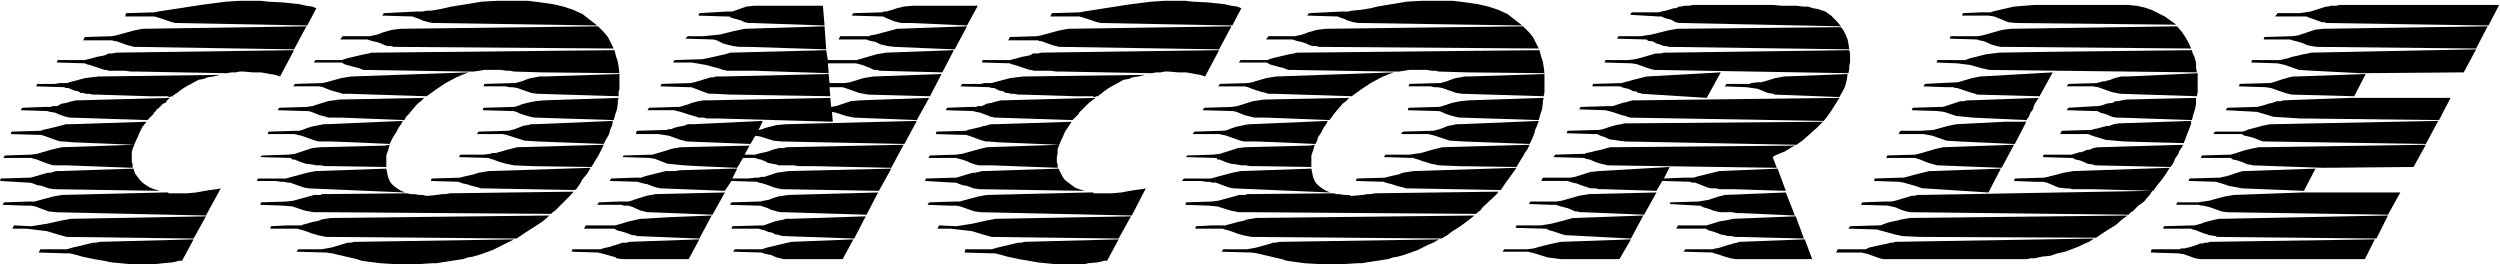
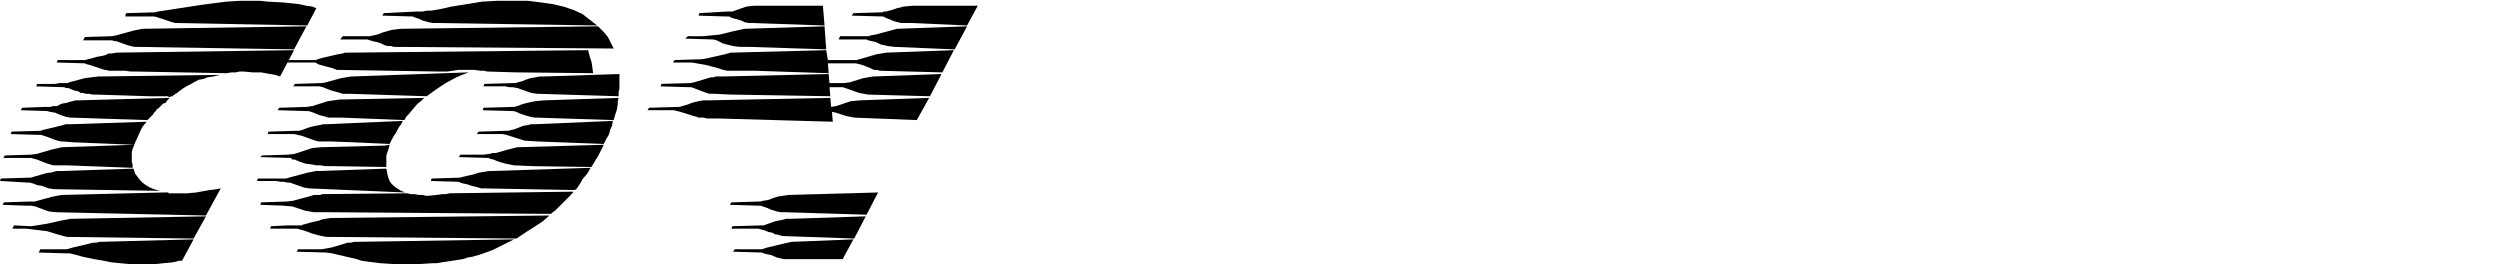
<svg xmlns="http://www.w3.org/2000/svg" fill-rule="evenodd" height="51.802" preserveAspectRatio="none" stroke-linecap="round" viewBox="0 0 3035 321" width="490.455">
  <style>.brush1{fill:#000}.pen1{stroke:none}</style>
-   <path class="pen1 brush1" d="m153 16 35-1 4-1 52-8 15-2 16-2 16-1h25l9 1 19 1 19 2 9 2 7 1 5 2-11 21-158-3h-2l-4-1-15-5-3-1-4-1h-35l1-4zm-50 29 33-1 5-1 22-6 10-2 199-3-15 28-191-3h-3l-8-2-14-5h-2l-3-1h-35l2-4zM70 73h33l4-1 4-1 7-2 6-1 4-1 4-2h4l5-1 216-3-17 32-6-2-6-1-11-2h-10l-11-1h-5l-5 1h-5l-6 1-108-2h-8l-7-1h-20l-3-1h-2l-3-1-3-1-6-2-6-2-4-1-2-1-34-1 1-3zM49 303h32l7-2 17-4 4-1 4-1h4l4-1 114-3-14 26h-4l-3 1-5 1-11 1-9 1-11 1h-11l-10-1-21-2-10-2-12-2-14-3-7-2-8-2h-4l-34-1 2-4zm-4-201h22l5-1h10l2-1 4-1 15-4 16-2 148-2-8 2-7 1-5 2-6 1-9 5-4 2-5 3-7 5-1 1-2 1-1 1-2 1v1h-2l-2 1h-1l-1-1h-22l-64-2h-5l-5-1h-4l-3-1h-3l-3-2-5-1-7-3h-3l-2-1-34-1 1-3zm-18 29 27-1h7l3-1h5l6-3 6-1 3-1 4-1 4-1h3l111-3-2 2-1 1-2 3-3 1-3 3-3 3-2 1v1l-1 1-2 2-1 2-3 3-4 4-92-3h-2l-5-1-6-2-7-3-6-1-4-1-32-1 2-3zM17 274l21 1 19-3 18-4 11-2 164-3-15 27-154-2-11-3-13-4-25-3H15l2-4zm-3-114 35-1 3-1 17-4 3-1h1l7-2h6l92-3-5 6-3 6-3 7-2 4-2 5-74-3-12-1h-3l-4-1-3-1-3-1-5-2-6-2-3-1h-3l-34-1 1-3zm-9 86 30-1h7l22-6 11-2 123-3h6l1 1h22l11-1 11-2 6-1 8-1 5-1-18 33-182-4-9-1-16-6-5-1h-8l-27-1 2-3zm1-57 32-1 7-1 17-5 13-3 88-3-2 5-1 4v12l1 3v4l-80-3H65l-4-1-3-1-3-1-5-2-5-2-4-1-3-1H4l2-3zm-5 28 34-1h2l14-4 7-2h3l4-1 3-1h3l91-3 2 6 3 4 3 4 3 3 4 3 5 3 5 2 7 2-128-2-7-1-8-3-6-1-5-2-4-1h-2l-34-2 1-3zm587-115 35-1h3l3-1 4-1 5-2 6-2 6-1 5-1h5l92-3v18l-1 4v5l-99-3-7-1-17-6-6-1h-4l-4-1h-27l1-3zm-1 29 35-1h2l4-1 5-2 7-2 10-2 10-1 91-3-1 4v3l-1 7-2 6-2 7-93-3h-3l-5-1-7-2-6-2-4-2-4-1h-2l-35-1 1-3zm-6 29 34-1h2l4-1 4-1 5-2 5-2 6-1 4-1h5l94-4-1 6-2 4-1 4-1 3-3 5-3 6-80-3-16-1-19-6-3-1-5-1h-31l2-3zm-22 28h28l8-1 3-1h4l14-4 12-3 105-3-3 6-2 4-2 4-2 3-6 10-71-1-23-1-5-1-5-1-7-2-3-1-5-2-4-1-2-1h-1l-35-1 2-3zm-35 29 34-1 8-2 9-2 6-2 12-2 124-4-4 7-6 7-2 4-2 3-2 3-1 1v1l-3 1-110-2h-3l-3-1-8-2-6-2-5-1-3-1-2-1-34-1 1-3zM466 16l40-2h7l5-1h5l12-2 13-3 19-3 18-3 18-1h38l16 2 14 2 13 3 12 4 11 5 9 7 9 7-194-3h-5l-6-1-3-1-4-1-4-2-6-2-2-1h-2l-35-1 2-3zm-50 28h33l9-2 8-3 4-1 3-1 5-1 9-1 239-3 4 4 3 3 5 6 3 6 2 4 2 4-267-2-3-1h-4l-4-1-4-2-6-2-5-1-3-1-3-1h-33l3-4zm-33 29h32l3-1 3-1 4-1 17-4 6-1 3-1h5l290-3 1 4 1 4 2 6 1 6 1 8-94-1-34-1-5-1h-4l-7-1h-20l-6 1-7 1h-10l-122-2h-2l-5-2-15-4-3-1-3-2h-34l2-3zm-21 230h28l12-2 17-5 3-1h4l4-1h3l191-3-8 4-6 3-6 3-6 3-11 4-6 2-7 2-6 1-6 2-26 4-6 1h-5l-16 1h-5l-4 1h-14l-8-1-16-1-16-2-7-1-6-2-30-7-7-1-36-1 2-3zm-4-201 33-1 5-1 18-5 12-2 143-5-8 3-7 3-13 7-12 8-11 8-94-3h-8l-3-1-3-1h-1l-3-1-4-1-5-2-5-2-4-1h-32l2-3zm-19 29 33-1 7-1 19-6 14-2 103-2-4 4-4 3-6 7-5 6-3 3-2 4-76-3h-17l-2-1-4-1-4-1-5-2-5-2-4-1h-4l-33-1 2-3zm-10 144 20-1h17l2-1 4-1 7-2 5-1 4-1 2-1 5-1 7-1 265-3-8 7-9 6-11 7-6 4-6 4-231-2-10-2-3-1-4-1-5-2-6-2-4-1-3-1h-33l1-3zm-3-115 34-1h3l4-1 5-2 6-2 10-2 5-1h3l93-4-2 4-3 4-3 6-4 6-2 4-2 4-44-2-27-1h-15l-4-1-3-1-14-5-9-2h-32l1-3zm-9 86 31-1 8-1 22-6 3-1h8l2-1 104-1 3 1h5l6 1h4l4 1h3l10-1 7-1h4l5-1 150-2-1 2-1 1h-1v1l-15 15-4 4-3 2-2 2h-1l-268-2h-19l-11-2-15-5-11-1-28-1 1-3zm1-57 32-1 8-1 21-7 10-1 78-2 6-1-1 4-1 3-2 6v14l-64-1h-10l-6-1h-5l-5-1-8-1-9-3h1l-1-1v1l-4-2h-3l-2-2h-1l-36-1 2-2zm-5 28h34l11-3 15-4 10-2 86-3 1 5 1 5 2 5 2 3 3 3 4 3 5 3 5 2-117-5-6-1-17-6h-3l-4-1h-4l-6-1h-23l1-3zm723-201 35-1 2-1h3l7-2 6-2 4-1 4-1 11-1h79l-13 24-67-3h-13l-8-2-5-2-5-2-4-2h-2l-36-1 2-3zm-16 28h35l2-1 6-1 15-4 11-3 85-3-15 28h-1l-72-3-8-1-9-2-6-3-5-1-4-1-2-1h-34l2-4zM892 303h33l6-2 21-5 9-2 75-3-13 24h-72l-4-1-4-1-7-3-5-1-4-1-2-1-35-1 2-3zm-3-28 36-1h2l14-5 5-1 5-1 3-1h6l91-3-14 27-85-3h-2l-7-2h-2l-3-2-5-1-5-2-4-1-3-1h-33l1-3zm-1-29 33-1h2l4-1 6-1 5-2 6-2 13-2 109-3-14 27-99-3h-5l-5-1-3-1-4-1-4-2-6-2-3-1h-3l-34-1 2-3zM849 16l34-2h6l17-6 9-1h84l2 24-88-3h-4l-5-1-4-2-7-2-4-1-4-2h-5l-32-1 1-3zm-14 28h19l20-2 16-4 14-3 97-3 2 28-94-3h-11l-8-1-8-2-4-1-4-2-2-1-2-1-4-1-34-1 3-3zm-16 29 33-1 6-1 22-5 7-2 116-3 2 12h35l7-2 17-5 12-2 82-3-14 27-76-2-3-1h-4l-4-2-5-2-5-2-4-1-4-1h-34l1 12-90-3h-33l-5-1-6-2-15-4-17-3h-23l2-3zm-16 29 35-1 5-1 20-6h3l3-1h7l130-3 1 11h18l7-1 16-5 12-2 83-3-14 27h-1l-74-2-11-2-14-5-6-2h-16l1 11-119-2h-2l-20-1h-6l-6-2-13-5-3-1h-3l-34-1 1-3zm-15 29 34-1h3l3-1 7-2 5-2 4-1 4-1 6-1h6l148-3 1 11 6-1 18-6 11-1 84-3-15 27-76-3-10-2-12-4-5-1 1 12-141-4h-12l-4-1h-6l-2-1-4-1-16-5-8-2h-32l2-3z" />
-   <path class="pen1 brush1" d="m773 159 34-1h2l3-1h3l2-1 3-1 4-1 6-1 5-2h7l84-4-5 11h2l1-1h3v-1l8-2 8-2 12-1 158-4-15 28-149-3-10-1-16-5-6-1-6 10-77-3-8-2-14-5-13-2h-27l1-4zm-16 30 35-1 17-5 6-2 11-2 84-2-6 11h13l3-1 4-1 5-1 4-1 5-2 4-1 4-1h5l4-1 142-3-15 28-95-2h-17l-7-1h-18l-2-1-6-1-5-1-3-2-3-1-2-1h-1l-7-2h-14l-7 12h-2l-45-2-18-1-20-2-15-6-7-1-32-1 1-2zm-15 28 27-1h9l6-2 16-4 4-1 4-1h12l5-1 64-2h6l-6 12h19l9-1h4l3-1h4l15-5 14-2 125-3-15 27-118-2-5-1-4-1-8-3-6-2-5-1-2-1-31-1-8 12-78-3-5-1-3-1-3-1-5-2-5-1-4-1-3-1-34-1 2-3zm-15 29 24-1h12l3-1h1l2-1 16-5 11-2 84-2-15 27-76-3h-3l-4-1-4-1-5-2-4-2-3-1-3-1h-6l-2-1h-30l2-3zm-16 28h36l7-2 10-3 9-2 4-1h3l33-2 51-2-15 28-76-3-2-1h-3l-8-3-7-2-4-1-3-2h-37l2-4zm-16 29h34l3-1 4-1 5-1 2-1 4-1 9-3h5l3-1 85-3-13 24h-80l-8-1v-1l-14-4-8-2-32-1 1-3zm582-287 34-1 5-1 51-8 15-2 16-2 16-1h25l9 1 19 1 19 2 9 2 7 1 5 2-11 21-158-3h-1l-5-1-15-5-3-1-4-1h-35l2-4zm-51 29 33-1 5-1 22-6 11-2 198-3-15 28-191-3h-3l-8-2-14-5h-2l-2-1h-36l2-4zm-33 28h33l4-1 4-1 7-2 6-1 4-1 3-2h6l4-1 216-3-17 32-6-2-6-1-11-2h-10l-11-1h-5l-5 1h-5l-6 1-108-2h-7l-8-1h-20l-3-1h-2l-3-1-3-1-6-2-6-2-4-1-2-1-34-1 1-3zm-21 230h32l7-2 17-4 8-2h4l4-1 114-3-14 26h-4l-3 1-5 1-11 1-4 1h-5l-11 1h-11l-10-1-20-2-11-2-12-2-14-3-7-2-8-2h-3l-34-1 1-4zm-4-201h23l4-1h9l3-1 4-1 15-4 16-2 148-2-8 2-7 1-5 2-6 1-9 5-9 5-7 5-1 1-1 1-2 1-1 1-1 1h-2l-2 1h-1l-1-1h-21l-65-2h-5l-5-1h-4l-3-1h-3l-3-2-5-1-6-3h-3l-3-1-35-1 2-3zm-18 29 27-1h8l2-1h5l6-3 6-1 3-1 4-1 4-1h3l112-3-1 1-2 1-1 1-5 4-3 3-3 3-1 1-2 2-2 2-1 2-3 3-4 4-92-3h-2l-5-1-5-2-8-3-5-1-4-1-33-1 2-3zm-10 143 21 1 19-3 18-4 11-2 164-3-15 27-154-2-11-3-13-4-26-3h-16l2-4zm-3-114 36-1 2-1 17-4 2-1h2l7-2h6l92-3-4 6-4 6-3 7-2 4-2 5-74-3-12-1h-3l-4-1-3-1-3-1-5-2-6-2-3-1h-3l-34-1 1-3zm-9 86 31-1h6l22-6 11-2 123-3h6l1 1h22l11-1 11-2 6-1 8-1 5-1-17 33-183-4-8-1-17-6-5-1h-8l-27-1 2-3zm1-57 32-1 7-1 18-5 12-3 88-3-2 5v4l-1 7v5l1 3v4l-80-3h-16l-4-1-3-1-3-1-4-2-6-2-4-1-3-1h-34l2-3zm-5 28 34-1h3l13-4 7-2h3l4-1 4-1h2l91-3 3 6 2 4 3 4 4 3 4 3 4 3 5 2 7 2-128-2-7-1-8-3-6-1-5-2-3-1h-3l-34-2 1-3zm587-115 35-1h3l3-1 4-1 5-2 6-2 6-1 5-1h5l92-3v22l-1 5-99-3-7-1-17-6-6-1h-4l-4-1h-27l1-3zm-1 29 35-1h2l4-1 6-2 6-2 10-2 10-1 91-3-1 4v3l-1 7-2 6-2 7-93-3h-3l-5-1-7-2-6-2-4-2-3-1h-3l-35-1 1-3zm-7 29 35-1h2l4-1 4-1 5-2 5-2 6-1 4-1h5l95-4-2 6-2 4-1 4-1 3-2 5-3 6-80-3-17-1-18-6-4-1-4-1h-33l2-3zm-21 28h29l7-1 7-1 14-4 12-3 106-3-3 6-3 4-2 4-2 3-6 10-70-1-24-1-5-1-5-1-6-2-4-1-5-2-4-1-2-1h-1l-35-1 2-3zm-35 29 34-1 8-2 9-2 5-2 13-2 125-4-5 7-5 7-3 4-2 3-2 3-1 1v1l-1 1h-1l-110-2h-4l-3-1-8-2-6-2-4-1-4-1-2-1-34-1 1-3zm-58-201 40-2h8l4-1 11-1 12-2 8-2 18-3 18-3 18-1h38l16 2 14 2 13 3 12 4 11 5 9 7 9 7-194-3h-5l-6-1-3-1-4-1-4-2-6-2-2-1h-2l-35-1 2-3zm-49 28h32l9-2 8-3 4-1 3-1 5-1 9-1 239-3 4 4 3 3 5 6 3 6 2 4 2 4-267-2-3-1h-4l-4-1-4-2-6-2-5-1-3-1-3-1h-32l3-4zm-34 29h33l2-1 3-1 4-1 17-4 6-1 3-1h5l290-3 1 4 1 4 2 6 1 6 1 8-94-1-34-1-5-1h-4l-6-1h-21l-6 1-7 1h-10l-122-2h-2l-5-2-15-4-3-1-3-2h-34l2-3zm-21 230h29l11-2 18-5 2-1h4l4-1h3l191-3-7 4-7 3-6 3-6 3-11 4-6 2-7 2-6 1-6 2-26 4-6 1h-5l-16 1h-5l-4 1h-14l-8-1-17-1-15-2-7-1-6-2-30-7-7-1-36-1 2-3zm-4-201 34-1 5-1 17-5 12-2 143-5-8 3-7 3-13 7-12 8-11 8-94-3h-7l-7-2h-1l-3-1-3-1-6-2-5-2-4-1h-32l2-3zm-19 29 33-1 7-1 19-6 14-2 103-2-4 4-4 3-6 7-5 6-2 3-3 4-76-3h-15l-4-1-4-1-4-1-5-2-5-2-4-1h-3l-34-1 2-3zm-10 144 20-1h16l3-1 4-1 7-2 5-1 4-1 2-1 6-1 6-1 265-3-9 7-8 6-11 7-5 4-7 4-231-2-10-2-3-1-4-1-5-2-6-2-4-1-3-1h-33l1-3zm-2-115 33-1h3l4-1 5-2 6-2 10-2 5-1h3l93-4-2 4-3 4-3 6-4 6-1 4-2 4-45-2-27-1h-15l-4-1-3-1-14-5-9-2h-32l2-3zm-10 86 31-1 8-1 22-6 3-1h8l2-1 105-1 4 1h3l6 1h5l3 1h3l11-1 6-1h4l5-1 150-2-1 2-1 1-1 1-16 15-3 4-3 2-2 2h-1l-268-2h-19l-10-2-16-5-11-1-28-1 1-3zm1-57 32-1 8-1 22-7 9-1 78-2 6-1-1 4-1 3-2 6v14l-63-1h-11l-6-1h-5l-5-1-8-1-9-3h1l-1-1v1l-4-2h-3l-1-2h-2l-35-1 1-2zm-4 28h33l11-3 15-4 10-2 86-3 1 5 1 5 2 5 2 3 3 3 4 3 5 3 5 2-117-5-6-1-16-6h-4l-4-1h-4l-6-1h-23l2-3zm659-115h28l2-1 8-1h4l4-1 13-4 11-2 77-3-1 7-2 8-3 6-4 7-79-3-1-1-7-1-12-5-14-2-26-1 2-3zm-50 201h34l2-1h2l4-1 6-2 7-2h1l2-1 5-1 3-1 79-3 9 24h-93l-6-1-7-2-9-3-4-1-2-1-35-1 2-3zm-9-29h35l3-1 13-4 7-1 9-2 76-3 10 27-78-2h-6l-4-1h-4l-4-1-5-1-5-2-6-2-4-1-3-2h-36l2-4zm-9-28 34-1 12-2 12-4 8-2 74-3 11 28-66-3h-5l-5-1h-15l-4-1-4-1-5-2-7-2-4-2h-3l-34-2 1-2zm-47-231h33l3-1 5-1 7-2 3-1h3l3-2h3l4-1h5l6-1h96l11 1h18l8 1h6l6 2 6 1 9 3 7 5 6 6 6 7-192-4h-4l-5-1-5-3-8-2-4-2h-4l-34-2 2-3zm-16 29h27l13-2 20-5 11-2 199-2 3 4 3 6 2 5 1 5 1 7-219-3-3-1h-3l-5-2-4-1-3-2-3-1h-3l-2-1-1-1h-1l-35-1 2-3zm-16 29h28l8-1 8-2 17-5h6l4-1h5l220-3 1 4v11l-1 4v4l-1 5-234-4h-2l-7-2-14-5-6-1-33-1 1-3zm-15 29 35-1 3-1 4-1 7-2 8-2 4-1 4-1 90-5-17 31-79-5-2-1h-2l-3-2h-3l-6-3-5-1-3-1-2-1h-34l1-3zm-15 28 34-1h5l6-2 6-2 5-1 3-1 4-1h4l247-3-5 8-5 8-5 7-4 5-235-4-6-2-4-1-12-4-8-2-32-1 2-3zm-16 29 35-1h3l5-1 9-3 7-2 6-1 4-1 241-2-8 8-9 8-8 7-7 5-208-4-8-1-6-1h-2l-4-1-4-2-6-2-4-2h-4l-33-1 1-3zm-15 29 35-1h1l2-1 5-1 4-1 4-1 5-1 7-2 4-1h3l222-2-3 1-2 1-3 2-5 3-12 5-3 2 5 13-206-3-3-1-5-1-6-2-7-3-5-1-2-1h-1l-36-1 2-3zm-15 28h33l6-1 19-6 10-1 86-5-7 14 24-1h12l3-1 4-1 16-4 8-2 71-3 10 27-64-2h-17l-3-1h-7l-4-1-15-6h-4l-2-1-34-1-7 12-64-2h-6l-4-1h-6l-6-2-3-1-3-1-5-2-5-1-3-1-3-1h-32l2-4zm-15 29h31l7-1 21-6 12-2 82-2-15 27-73-3h-5l-3-1h-3l-4-2-5-2-8-2-6-2h-6l-27-1 2-3zm-17 29h30l12-2 16-4 3-1 4-1 3-1h3l83-3-15 28-77-4h-2l-4-1-6-2-6-2-4-1-4-2h-2l-35-1 1-3zm-15 29h28l8-1 7-2 16-4 10-2 85-3-14 24h-71l-16-2-16-5-8-2h-31l1-1 1-2zm685-201 35-1 2-1h2l2-1h3l3-1 4-1 5-2 8-2h8l85-4v23l-1 5-93-3-10-2-17-6-6-1h-32l2-3zm0 29 34-2h2l5-1 5-2 8-1 3-2h3l10-2 85-2v7l-1 6-2 6-2 8-87-3h-5l-5-1-7-3-7-2-4-2h-3l-34-1 2-3zm-8 28 34-1h2l3-1 5-1 7-2 4-1h3l5-2 6-1 88-3v4l-1 2-1 3-2 5-3 8-2 5-72-2-23-2-16-5-5-2h-34l2-4zm-22 29h34l3-1 4-1 2-1h3l7-3h3l4-2 6-1h3l100-3-1 3-1 1-2 3-2 5-3 4-3 7-3 4-92-2-2-1-7-1-2-1-2-1-5-2-5-1-4-2h-3l-33-1 1-3zm-35 29 35-1 5-1 12-3 7-2 12-2 117-4-5 8-5 7-5 6-5 7-74-2h-23l-6-1h-4l-8-1-14-6-5-1h-11l-24-1 1-3zm-63-201 22-1h12l2-1 26-6 25-2h113l11 1 9 2 9 3 8 4 8 4 7 5 7 5-194-2-10-1-17-7-7-1h-32l1-3zm-15 28h33l6-1 21-6 5-1 8-1 202-3 6 7 4 6 4 7 3 7-223-2h-8l-5-1-7-2-4-2-5-2-5-1-3-1-33-1 1-3zm-16 29h34l5-2 20-5 16-2 61-1 173-2 1 4 2 4 2 7v6l1 6-252-3-9-2-14-4-16-2-25-1 1-3zm-15 29 19-1 21-1 17-5 10-2 88-5-16 29h-2l-74-2-2-1-7-2-15-5h-2l-3-1h-8l-28-1 2-3zm-15 29 33-1h3l4-1 6-2 6-2 6-2h4l4-1h4l83-3-4 6-2 4-1 4-3 4-2 5-3 4-65-3-20-2-15-5-8-1-31-1 1-3zm-15 28h25l15-1 18-5 10-2 59-3h26l-14 27h-2l-65-3-16-1-17-6-11-2h-30l2-4zm-16 30 34-1 8-2 17-5 9-2 86-3-15 28-78-3-4-1-7-2-5-2-5-2-3-1-3-1h-35l1-3zm-15 28 31-1h4l4-1 7-2 8-2 4-1 4-1 4-1h3l84-3-15 29-78-5h-2l-3-1-6-2-7-2-7-2-6-1-30-1 1-3zm-15 29 27-1h8l5-1 20-6h3l4-1h5l280-5-4 6-3 3-3 4-7 5-2 2-2 2-3 3-2 1-3 3-262-3h-3l-5-1-6-2-7-3-5-1-4-1-33-1 2-3zm-15 29 33-1h4l5-2 6-2 5-1 5-1 3-1 6-1 6-1 264-3-3 2-4 3-8 7-10 6-9 6-3 2-1 1-215-1-21-1-4-1-5-1-7-2-7-2-4-1-3-1-35-1 2-3zm-15 28h34l4-2 18-4 5-1 3-1h3l3-1 241-4-6 4-7 3-6 3-8 3-8 3-9 2-9 3-10 1-9 2h-5l-4 1h-175l-4-1-14-5-8-2h-31l2-4zm534-287h27l13-2 19-6h2l4-1h6l4-1h194l-13 25-195-3h-2l-2-1h-3l-14-5-3-1-2-1h-38l3-4zm-16 29 34-1 7-1 21-7 10-1 199-3-14 27-193-2-7-1-5-1-4-2-6-2-4-1-4-1-3-1h-32l1-3zm-15 28h34l4-1 5-1 6-2 5-1 4-1 4-1 6-1 4-1 200-4-15 28-125 1-59-3-16-1-17-6-9-2-32-1 1-3zm-15 29 35-1h2l4-1 6-2 6-2 4-1 3-1 5-1h4l84-3-14 27-76-2-8-2-17-6-7-1-32-1 1-3zm-15 29 34-1h2l4-1 4-1 6-2 5-1 5-2h5l3-1 82-3h121l-14 27-169-2-32-2-20-6-18-1-20-1 2-3zm-15 29h33l4-1 2-1 3-1 4-1 4-1 7-2 5-1 5-1h4l200-4-15 28-194-3h-4l-5-2-8-3-4-1-5-1-2-1-1-1h-35l2-3zm-16 29 35-1 7-2 9-3 4-1 4-1 5-1 5-1h5l198-3-15 27-110 1-86-3-2-1h-3l-7-3-6-2-5-1-3-2h-36l1-3zm-15 28 35-1h2l4-1 5-1 6-2 9-3 4-1h3l85-3-14 27-75-3-16-3-9-3-7-2-33-1 1-3zm-15 29h25l14-2 18-5 12-2 83-3h119l-15 27-195-3-7-1-14-5-8-2h-2l-4-1h-27l1-3zm-16 29 35-1h2l4-1 4-1 5-2 12-3 5-1h4l201-4-14 28-194-2-1-1-7-1h-1l-2-1-4-1-5-2-5-2-4-1-2-1h-34l1-3zm-15 28h34l2-1h4l8-2 9-3 2-1h3l3-1h3l3-1h2l198-3-12 24h-200l-6-1-14-5-7-1-33-1 1-4z" />
+   <path class="pen1 brush1" d="m153 16 35-1 4-1 52-8 15-2 16-2 16-1h25l9 1 19 1 19 2 9 2 7 1 5 2-11 21-158-3h-2l-4-1-15-5-3-1-4-1h-35l1-4zm-50 29 33-1 5-1 22-6 10-2 199-3-15 28-191-3h-3l-8-2-14-5h-2l-3-1h-35l2-4zM70 73h33l4-1 4-1 7-2 6-1 4-1 4-2h4l5-1 216-3-17 32-6-2-6-1-11-2h-10l-11-1h-5l-5 1h-5l-6 1-108-2h-8l-7-1h-20l-3-1h-2l-3-1-3-1-6-2-6-2-4-1-2-1-34-1 1-3zM49 303h32l7-2 17-4 4-1 4-1h4l4-1 114-3-14 26h-4l-3 1-5 1-11 1-9 1-11 1h-11l-10-1-21-2-10-2-12-2-14-3-7-2-8-2h-4l-34-1 2-4zm-4-201h22l5-1h10l2-1 4-1 15-4 16-2 148-2-8 2-7 1-5 2-6 1-9 5-4 2-5 3-7 5-1 1-2 1-1 1-2 1v1h-2l-2 1h-1l-1-1h-22l-64-2h-5l-5-1h-4l-3-1h-3l-3-2-5-1-7-3h-3l-2-1-34-1 1-3zm-18 29 27-1h7l3-1h5l6-3 6-1 3-1 4-1 4-1h3l111-3-2 2-1 1-2 3-3 1-3 3-3 3-2 1v1l-1 1-2 2-1 2-3 3-4 4-92-3h-2l-5-1-6-2-7-3-6-1-4-1-32-1 2-3zM17 274l21 1 19-3 18-4 11-2 164-3-15 27-154-2-11-3-13-4-25-3H15l2-4zm-3-114 35-1 3-1 17-4 3-1h1l7-2h6l92-3-5 6-3 6-3 7-2 4-2 5-74-3-12-1h-3l-4-1-3-1-3-1-5-2-6-2-3-1h-3l-34-1 1-3zm-9 86 30-1h7l22-6 11-2 123-3h6l1 1h22l11-1 11-2 6-1 8-1 5-1-18 33-182-4-9-1-16-6-5-1h-8l-27-1 2-3zm1-57 32-1 7-1 17-5 13-3 88-3-2 5-1 4v12l1 3v4l-80-3H65l-4-1-3-1-3-1-5-2-5-2-4-1-3-1H4l2-3zm-5 28 34-1h2l14-4 7-2h3l4-1 3-1h3l91-3 2 6 3 4 3 4 3 3 4 3 5 3 5 2 7 2-128-2-7-1-8-3-6-1-5-2-4-1h-2l-34-2 1-3zm587-115 35-1h3l3-1 4-1 5-2 6-2 6-1 5-1h5l92-3v18l-1 4v5l-99-3-7-1-17-6-6-1h-4l-4-1h-27l1-3zm-1 29 35-1h2l4-1 5-2 7-2 10-2 10-1 91-3-1 4v3l-1 7-2 6-2 7-93-3h-3l-5-1-7-2-6-2-4-2-4-1h-2l-35-1 1-3zm-6 29 34-1h2l4-1 4-1 5-2 5-2 6-1 4-1h5l94-4-1 6-2 4-1 4-1 3-3 5-3 6-80-3-16-1-19-6-3-1-5-1h-31l2-3zm-22 28h28l8-1 3-1h4l14-4 12-3 105-3-3 6-2 4-2 4-2 3-6 10-71-1-23-1-5-1-5-1-7-2-3-1-5-2-4-1-2-1h-1l-35-1 2-3zm-35 29 34-1 8-2 9-2 6-2 12-2 124-4-4 7-6 7-2 4-2 3-2 3-1 1v1l-3 1-110-2h-3l-3-1-8-2-6-2-5-1-3-1-2-1-34-1 1-3zM466 16l40-2h7l5-1h5l12-2 13-3 19-3 18-3 18-1h38l16 2 14 2 13 3 12 4 11 5 9 7 9 7-194-3h-5l-6-1-3-1-4-1-4-2-6-2-2-1h-2l-35-1 2-3zm-50 28h33l9-2 8-3 4-1 3-1 5-1 9-1 239-3 4 4 3 3 5 6 3 6 2 4 2 4-267-2-3-1h-4l-4-1-4-2-6-2-5-1-3-1-3-1h-33l3-4zm-33 29l3-1 3-1 4-1 17-4 6-1 3-1h5l290-3 1 4 1 4 2 6 1 6 1 8-94-1-34-1-5-1h-4l-7-1h-20l-6 1-7 1h-10l-122-2h-2l-5-2-15-4-3-1-3-2h-34l2-3zm-21 230h28l12-2 17-5 3-1h4l4-1h3l191-3-8 4-6 3-6 3-6 3-11 4-6 2-7 2-6 1-6 2-26 4-6 1h-5l-16 1h-5l-4 1h-14l-8-1-16-1-16-2-7-1-6-2-30-7-7-1-36-1 2-3zm-4-201 33-1 5-1 18-5 12-2 143-5-8 3-7 3-13 7-12 8-11 8-94-3h-8l-3-1-3-1h-1l-3-1-4-1-5-2-5-2-4-1h-32l2-3zm-19 29 33-1 7-1 19-6 14-2 103-2-4 4-4 3-6 7-5 6-3 3-2 4-76-3h-17l-2-1-4-1-4-1-5-2-5-2-4-1h-4l-33-1 2-3zm-10 144 20-1h17l2-1 4-1 7-2 5-1 4-1 2-1 5-1 7-1 265-3-8 7-9 6-11 7-6 4-6 4-231-2-10-2-3-1-4-1-5-2-6-2-4-1-3-1h-33l1-3zm-3-115 34-1h3l4-1 5-2 6-2 10-2 5-1h3l93-4-2 4-3 4-3 6-4 6-2 4-2 4-44-2-27-1h-15l-4-1-3-1-14-5-9-2h-32l1-3zm-9 86 31-1 8-1 22-6 3-1h8l2-1 104-1 3 1h5l6 1h4l4 1h3l10-1 7-1h4l5-1 150-2-1 2-1 1h-1v1l-15 15-4 4-3 2-2 2h-1l-268-2h-19l-11-2-15-5-11-1-28-1 1-3zm1-57 32-1 8-1 21-7 10-1 78-2 6-1-1 4-1 3-2 6v14l-64-1h-10l-6-1h-5l-5-1-8-1-9-3h1l-1-1v1l-4-2h-3l-2-2h-1l-36-1 2-2zm-5 28h34l11-3 15-4 10-2 86-3 1 5 1 5 2 5 2 3 3 3 4 3 5 3 5 2-117-5-6-1-17-6h-3l-4-1h-4l-6-1h-23l1-3zm723-201 35-1 2-1h3l7-2 6-2 4-1 4-1 11-1h79l-13 24-67-3h-13l-8-2-5-2-5-2-4-2h-2l-36-1 2-3zm-16 28h35l2-1 6-1 15-4 11-3 85-3-15 28h-1l-72-3-8-1-9-2-6-3-5-1-4-1-2-1h-34l2-4zM892 303h33l6-2 21-5 9-2 75-3-13 24h-72l-4-1-4-1-7-3-5-1-4-1-2-1-35-1 2-3zm-3-28 36-1h2l14-5 5-1 5-1 3-1h6l91-3-14 27-85-3h-2l-7-2h-2l-3-2-5-1-5-2-4-1-3-1h-33l1-3zm-1-29 33-1h2l4-1 6-1 5-2 6-2 13-2 109-3-14 27-99-3h-5l-5-1-3-1-4-1-4-2-6-2-3-1h-3l-34-1 2-3zM849 16l34-2h6l17-6 9-1h84l2 24-88-3h-4l-5-1-4-2-7-2-4-1-4-2h-5l-32-1 1-3zm-14 28h19l20-2 16-4 14-3 97-3 2 28-94-3h-11l-8-1-8-2-4-1-4-2-2-1-2-1-4-1-34-1 3-3zm-16 29 33-1 6-1 22-5 7-2 116-3 2 12h35l7-2 17-5 12-2 82-3-14 27-76-2-3-1h-4l-4-2-5-2-5-2-4-1-4-1h-34l1 12-90-3h-33l-5-1-6-2-15-4-17-3h-23l2-3zm-16 29 35-1 5-1 20-6h3l3-1h7l130-3 1 11h18l7-1 16-5 12-2 83-3-14 27h-1l-74-2-11-2-14-5-6-2h-16l1 11-119-2h-2l-20-1h-6l-6-2-13-5-3-1h-3l-34-1 1-3zm-15 29 34-1h3l3-1 7-2 5-2 4-1 4-1 6-1h6l148-3 1 11 6-1 18-6 11-1 84-3-15 27-76-3-10-2-12-4-5-1 1 12-141-4h-12l-4-1h-6l-2-1-4-1-16-5-8-2h-32l2-3z" />
</svg>